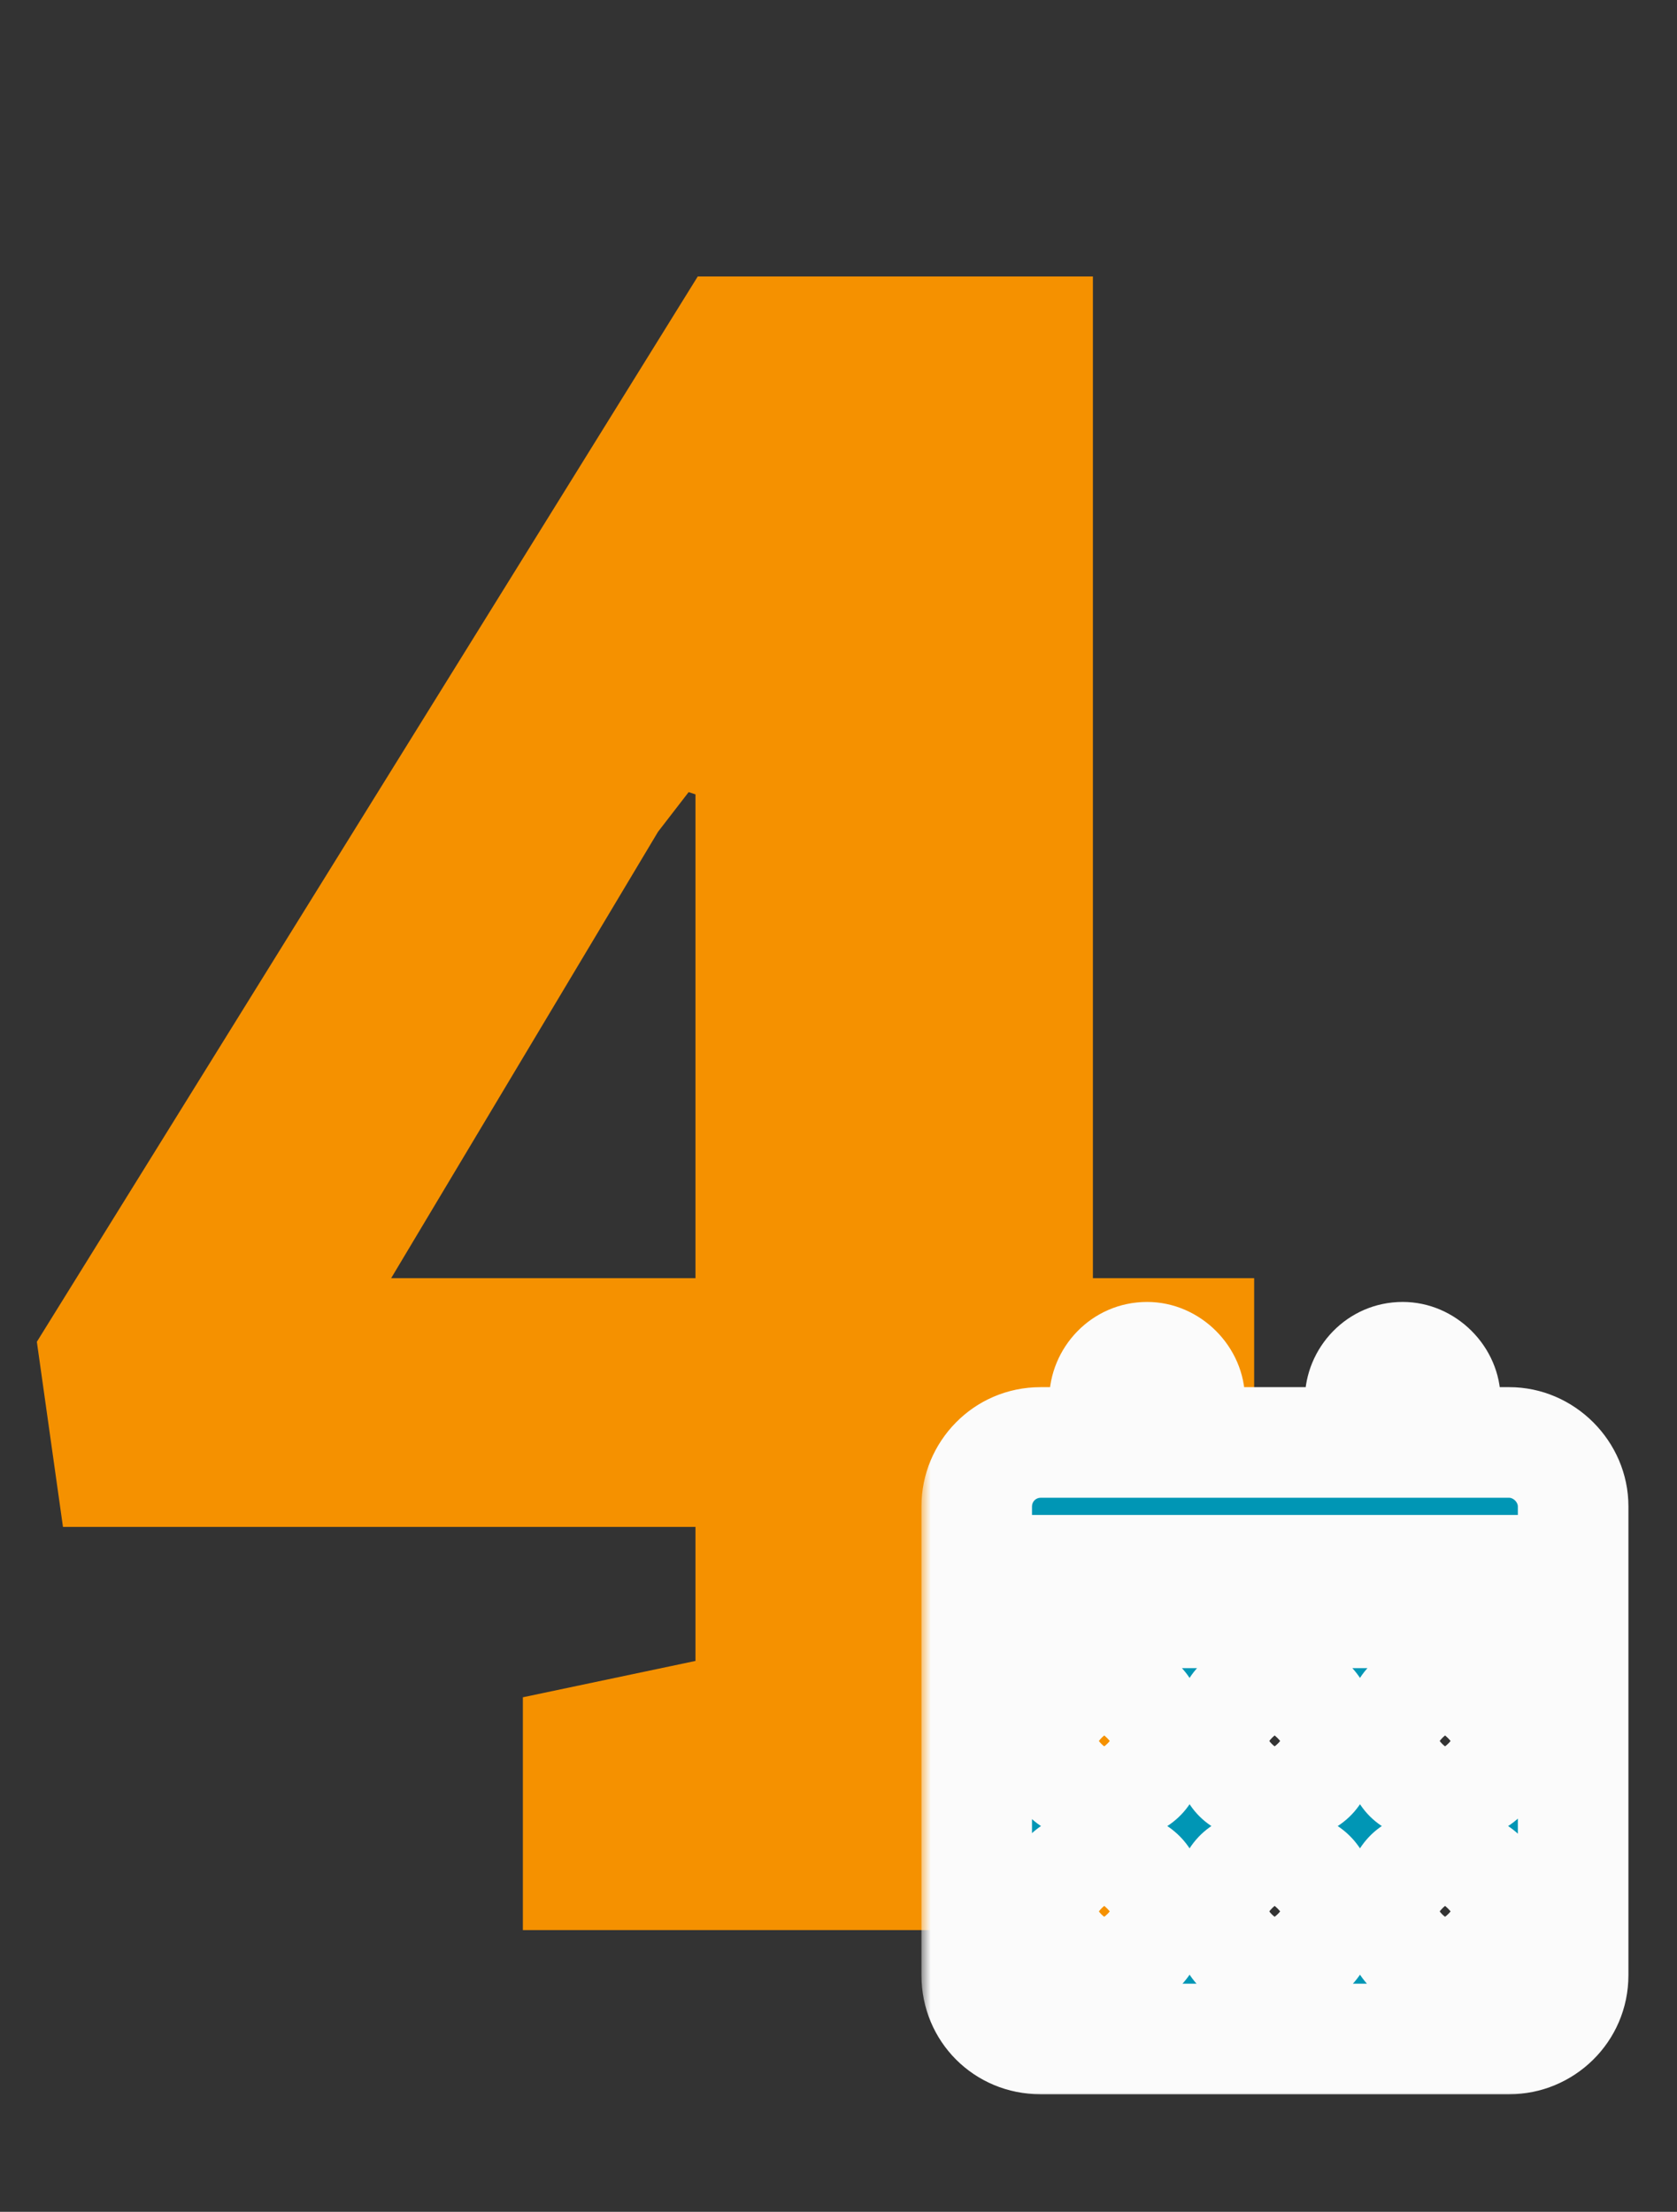
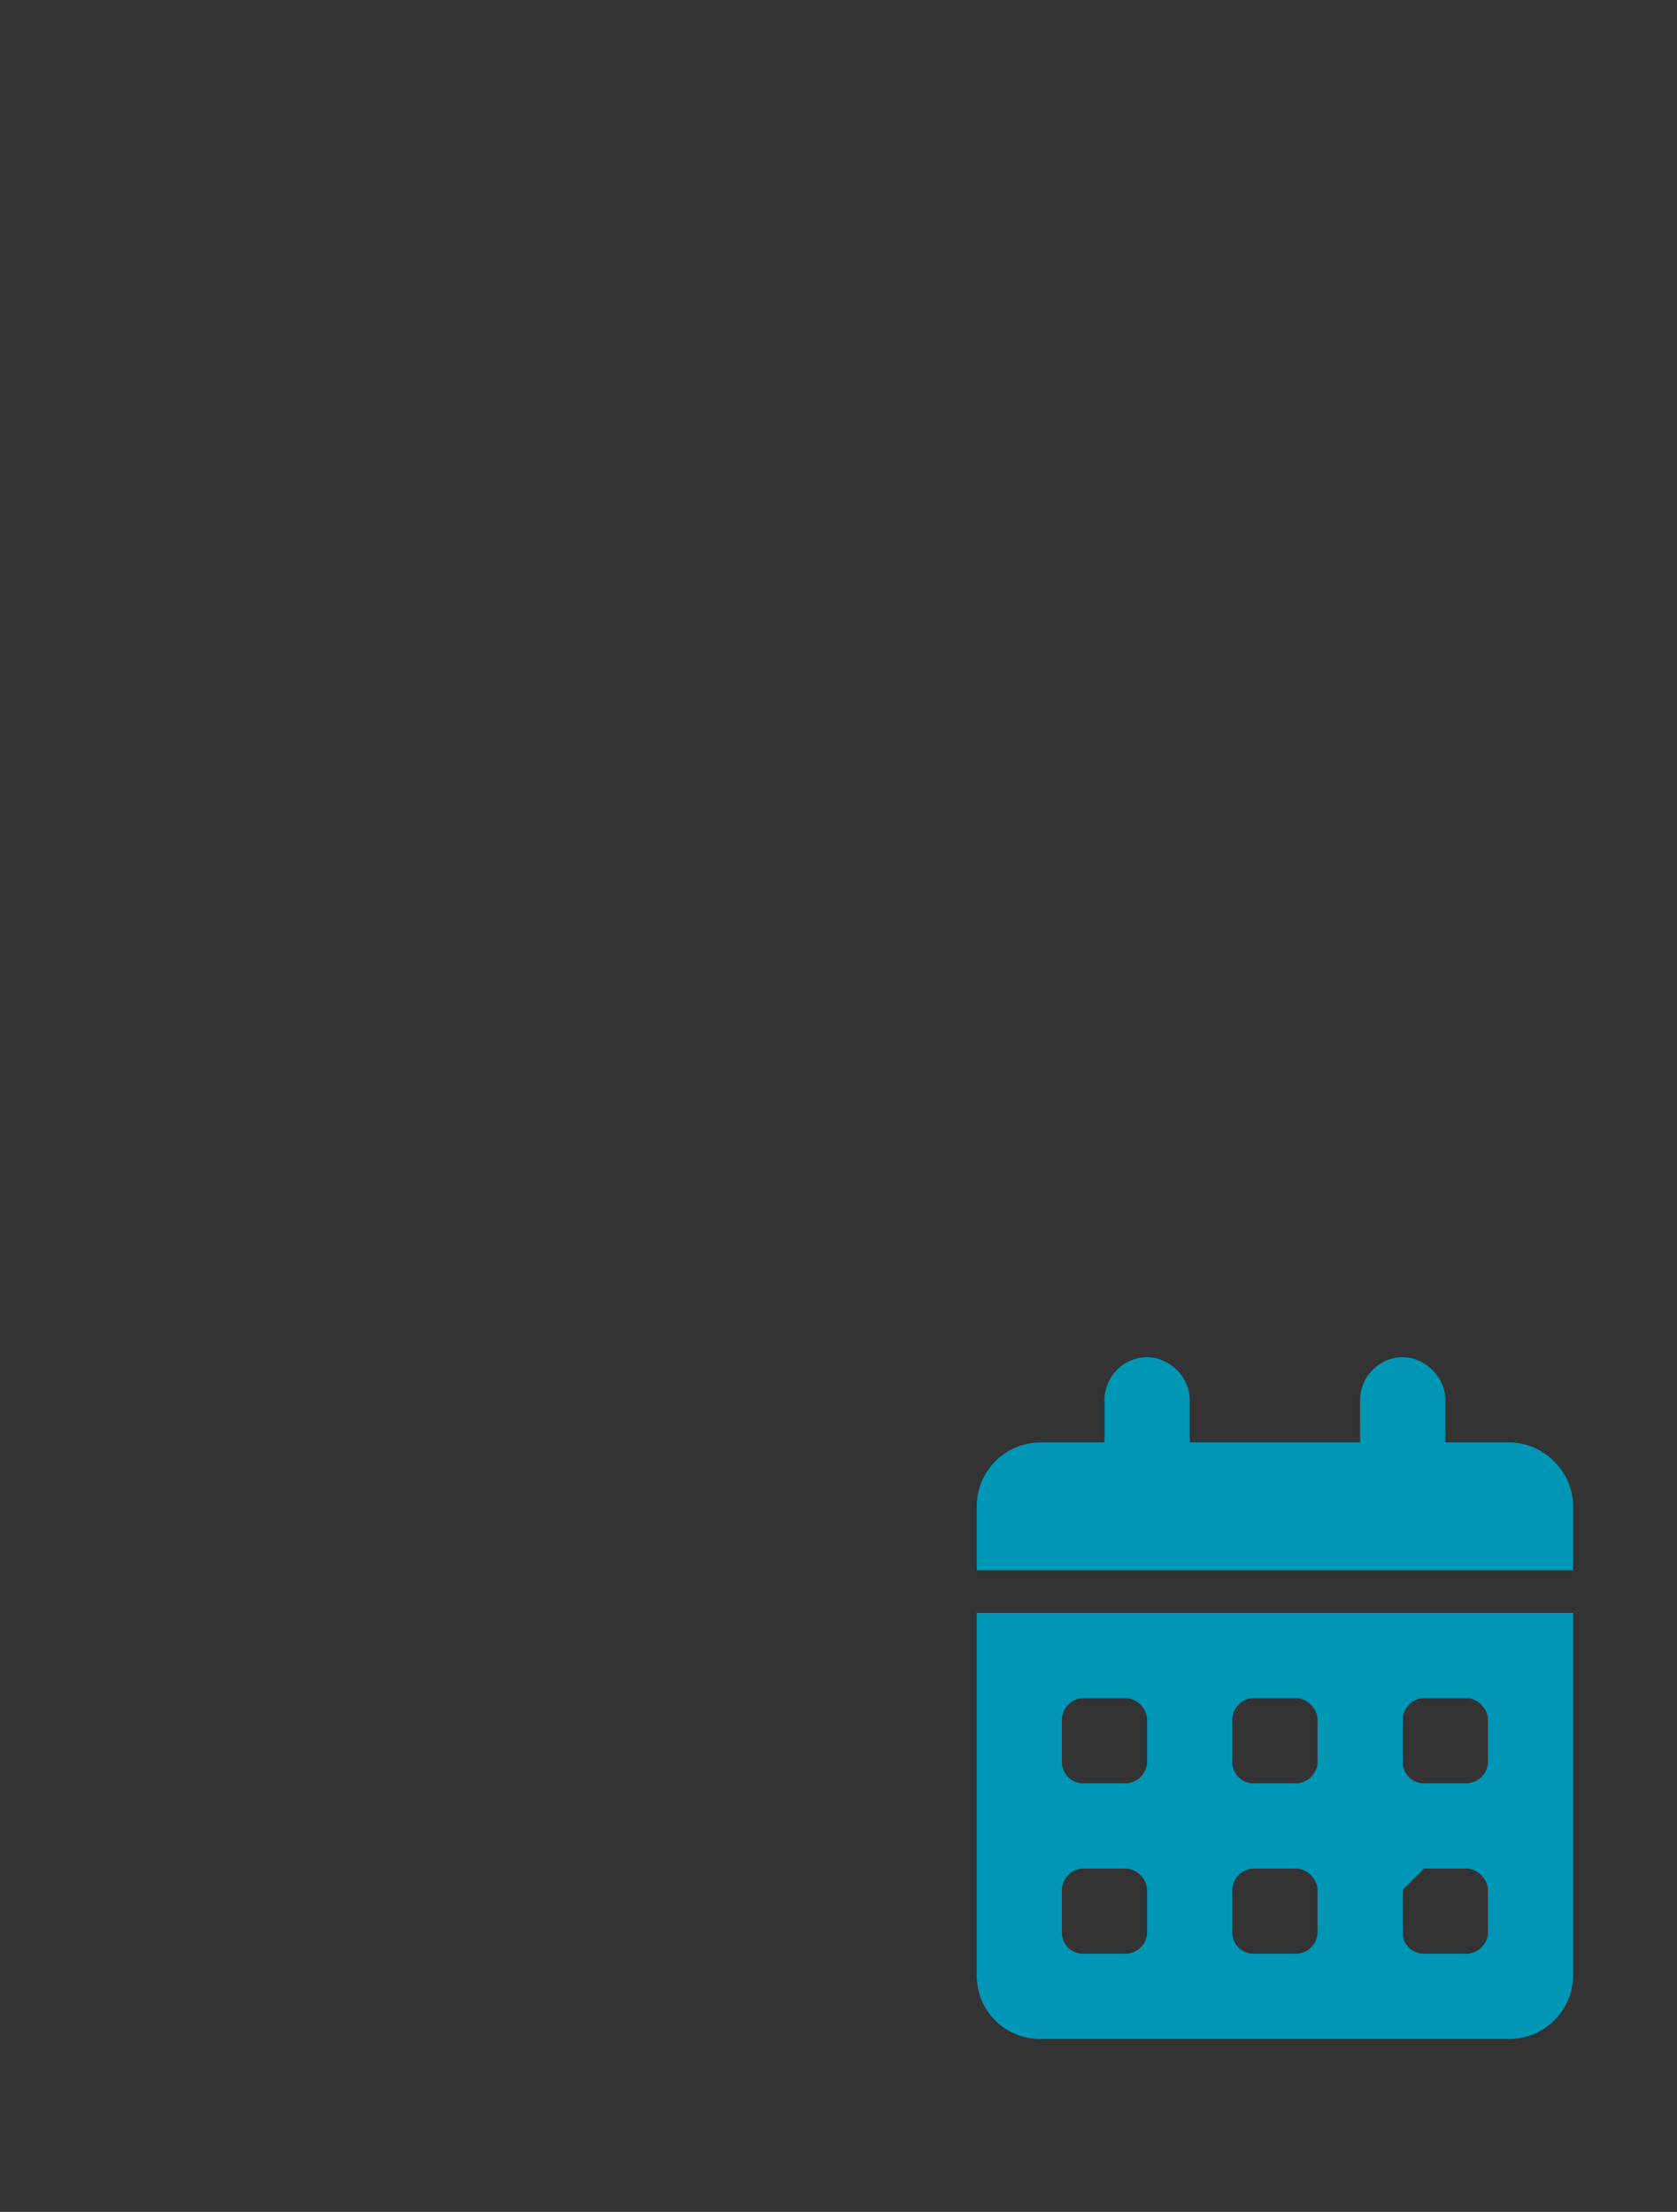
<svg xmlns="http://www.w3.org/2000/svg" width="91" height="120" viewBox="0 0 91 120" fill="none">
  <rect x="0" y="0" width="91" height="120" fill="#333333" stroke="none" />
-   <path d="M28.373 104.716V92.085L37.739 90.113V82.842H3.417L2 72.798L37.862 15H59.305V69.347H68.055V82.842H59.305V90.113L68.548 92.085V104.716H28.373ZM21.225 69.347H37.739V43.098L37.369 42.975L35.705 45.131L21.225 69.347Z" fill="#F59100" />
  <mask id="path-2-outside-1_2826_774" maskUnits="userSpaceOnUse" x="50" y="70" width="39" height="44" fill="black">
-     <rect fill="white" x="50" y="70" width="39" height="44" />
-     <path d="M62.247 73.636C63.475 73.636 64.559 74.719 64.559 75.947V78.259H73.806V75.947C73.806 74.719 74.817 73.636 76.117 73.636C77.346 73.636 78.429 74.719 78.429 75.947V78.259H81.897C83.775 78.259 85.364 79.849 85.364 81.727V85.194H53V81.727C53 79.849 54.517 78.259 56.468 78.259H59.935V75.947C59.935 74.719 60.947 73.636 62.247 73.636ZM53 87.506H85.364V107.156C85.364 109.106 83.775 110.623 81.897 110.623H56.468C54.517 110.623 53 109.106 53 107.156V87.506ZM57.623 93.285V95.597C57.623 96.247 58.129 96.753 58.779 96.753H61.091C61.669 96.753 62.247 96.247 62.247 95.597V93.285C62.247 92.707 61.669 92.13 61.091 92.13H58.779C58.129 92.13 57.623 92.707 57.623 93.285ZM66.87 93.285V95.597C66.87 96.247 67.376 96.753 68.026 96.753H70.338C70.916 96.753 71.494 96.247 71.494 95.597V93.285C71.494 92.707 70.916 92.13 70.338 92.13H68.026C67.376 92.13 66.87 92.707 66.87 93.285ZM77.273 92.13C76.623 92.13 76.117 92.707 76.117 93.285V95.597C76.117 96.247 76.623 96.753 77.273 96.753H79.585C80.163 96.753 80.741 96.247 80.741 95.597V93.285C80.741 92.707 80.163 92.13 79.585 92.13H77.273ZM57.623 102.532V104.844C57.623 105.494 58.129 106 58.779 106H61.091C61.669 106 62.247 105.494 62.247 104.844V102.532C62.247 101.954 61.669 101.377 61.091 101.377H58.779C58.129 101.377 57.623 101.954 57.623 102.532ZM68.026 101.377C67.376 101.377 66.87 101.954 66.87 102.532V104.844C66.87 105.494 67.376 106 68.026 106H70.338C70.916 106 71.494 105.494 71.494 104.844V102.532C71.494 101.954 70.916 101.377 70.338 101.377H68.026ZM76.117 102.532V104.844C76.117 105.494 76.623 106 77.273 106H79.585C80.163 106 80.741 105.494 80.741 104.844V102.532C80.741 101.954 80.163 101.377 79.585 101.377H77.273C76.623 101.377 76.117 101.954 76.117 102.532Z" />
-   </mask>
-   <path d="M62.247 73.636C63.475 73.636 64.559 74.719 64.559 75.947V78.259H73.806V75.947C73.806 74.719 74.817 73.636 76.117 73.636C77.346 73.636 78.429 74.719 78.429 75.947V78.259H81.897C83.775 78.259 85.364 79.849 85.364 81.727V85.194H53V81.727C53 79.849 54.517 78.259 56.468 78.259H59.935V75.947C59.935 74.719 60.947 73.636 62.247 73.636ZM53 87.506H85.364V107.156C85.364 109.106 83.775 110.623 81.897 110.623H56.468C54.517 110.623 53 109.106 53 107.156V87.506ZM57.623 93.285V95.597C57.623 96.247 58.129 96.753 58.779 96.753H61.091C61.669 96.753 62.247 96.247 62.247 95.597V93.285C62.247 92.707 61.669 92.13 61.091 92.13H58.779C58.129 92.13 57.623 92.707 57.623 93.285ZM66.87 93.285V95.597C66.87 96.247 67.376 96.753 68.026 96.753H70.338C70.916 96.753 71.494 96.247 71.494 95.597V93.285C71.494 92.707 70.916 92.13 70.338 92.13H68.026C67.376 92.13 66.87 92.707 66.87 93.285ZM77.273 92.13C76.623 92.13 76.117 92.707 76.117 93.285V95.597C76.117 96.247 76.623 96.753 77.273 96.753H79.585C80.163 96.753 80.741 96.247 80.741 95.597V93.285C80.741 92.707 80.163 92.13 79.585 92.13H77.273ZM57.623 102.532V104.844C57.623 105.494 58.129 106 58.779 106H61.091C61.669 106 62.247 105.494 62.247 104.844V102.532C62.247 101.954 61.669 101.377 61.091 101.377H58.779C58.129 101.377 57.623 101.954 57.623 102.532ZM68.026 101.377C67.376 101.377 66.87 101.954 66.87 102.532V104.844C66.87 105.494 67.376 106 68.026 106H70.338C70.916 106 71.494 105.494 71.494 104.844V102.532C71.494 101.954 70.916 101.377 70.338 101.377H68.026ZM76.117 102.532V104.844C76.117 105.494 76.623 106 77.273 106H79.585C80.163 106 80.741 105.494 80.741 104.844V102.532C80.741 101.954 80.163 101.377 79.585 101.377H77.273C76.623 101.377 76.117 101.954 76.117 102.532Z" fill="#0096B5" />
-   <path d="M64.559 78.259H61.559V81.259H64.559V78.259ZM73.806 78.259V81.259H76.806V78.259H73.806ZM78.429 78.259H75.429V81.259H78.429V78.259ZM85.364 85.194V88.194H88.364V85.194H85.364ZM53 85.194H50V88.194H53V85.194ZM59.935 78.259V81.259H62.935V78.259H59.935ZM53 87.506V84.506H50V87.506H53ZM85.364 87.506H88.364V84.506H85.364V87.506ZM62.247 76.636C61.972 76.636 61.811 76.521 61.742 76.452C61.673 76.383 61.559 76.222 61.559 75.947H67.559C67.559 73.062 65.132 70.636 62.247 70.636V76.636ZM61.559 75.947V78.259H67.559V75.947H61.559ZM64.559 81.259H73.806V75.259H64.559V81.259ZM76.806 78.259V75.947H70.806V78.259H76.806ZM76.806 75.947C76.806 76.161 76.72 76.325 76.618 76.429C76.507 76.543 76.326 76.636 76.117 76.636V70.636C73.1 70.636 70.806 73.124 70.806 75.947H76.806ZM76.117 76.636C75.843 76.636 75.681 76.521 75.612 76.452C75.544 76.383 75.429 76.222 75.429 75.947H81.429C81.429 73.062 79.002 70.636 76.117 70.636V76.636ZM75.429 75.947V78.259H81.429V75.947H75.429ZM78.429 81.259H81.897V75.259H78.429V81.259ZM81.897 81.259C81.977 81.259 82.098 81.294 82.214 81.41C82.329 81.526 82.364 81.646 82.364 81.727H88.364C88.364 78.192 85.432 75.259 81.897 75.259V81.259ZM82.364 81.727V85.194H88.364V81.727H82.364ZM85.364 82.194H53V88.194H85.364V82.194ZM56 85.194V81.727H50V85.194H56ZM56 81.727C56 81.465 56.215 81.259 56.468 81.259V75.259C52.82 75.259 50 78.233 50 81.727H56ZM56.468 81.259H59.935V75.259H56.468V81.259ZM62.935 78.259V75.947H56.935V78.259H62.935ZM62.935 75.947C62.935 76.161 62.85 76.325 62.748 76.429C62.636 76.543 62.456 76.636 62.247 76.636V70.636C59.229 70.636 56.935 73.124 56.935 75.947H62.935ZM53 90.506H85.364V84.506H53V90.506ZM82.364 87.506V107.156H88.364V87.506H82.364ZM82.364 107.156C82.364 107.409 82.159 107.623 81.897 107.623V113.623C85.391 113.623 88.364 110.804 88.364 107.156H82.364ZM81.897 107.623H56.468V113.623H81.897V107.623ZM56.468 107.623C56.289 107.623 56.185 107.561 56.124 107.5C56.062 107.438 56 107.334 56 107.156H50C50 110.763 52.86 113.623 56.468 113.623V107.623ZM56 107.156V87.506H50V107.156H56ZM54.623 93.285V95.597H60.623V93.285H54.623ZM54.623 95.597C54.623 97.904 56.472 99.753 58.779 99.753V93.753C59.786 93.753 60.623 94.591 60.623 95.597H54.623ZM58.779 99.753H61.091V93.753H58.779V99.753ZM61.091 99.753C63.204 99.753 65.247 98.023 65.247 95.597H59.247C59.247 95.003 59.514 94.537 59.81 94.253C60.089 93.986 60.523 93.753 61.091 93.753V99.753ZM65.247 95.597V93.285H59.247V95.597H65.247ZM65.247 93.285C65.247 92.021 64.645 91.007 64.007 90.37C63.369 89.732 62.356 89.13 61.091 89.13V95.13C60.404 95.13 59.969 94.816 59.764 94.612C59.56 94.408 59.247 93.972 59.247 93.285H65.247ZM61.091 89.13H58.779V95.13H61.091V89.13ZM58.779 89.13C56.353 89.13 54.623 91.172 54.623 93.285H60.623C60.623 93.853 60.391 94.288 60.124 94.567C59.839 94.863 59.373 95.13 58.779 95.13V89.13ZM63.87 93.285V95.597H69.87V93.285H63.87ZM63.87 95.597C63.87 97.904 65.719 99.753 68.026 99.753V93.753C69.033 93.753 69.87 94.591 69.87 95.597H63.87ZM68.026 99.753H70.338V93.753H68.026V99.753ZM70.338 99.753C72.451 99.753 74.494 98.023 74.494 95.597H68.494C68.494 95.003 68.76 94.537 69.057 94.253C69.336 93.986 69.77 93.753 70.338 93.753V99.753ZM74.494 95.597V93.285H68.494V95.597H74.494ZM74.494 93.285C74.494 92.021 73.892 91.007 73.254 90.37C72.616 89.732 71.603 89.13 70.338 89.13V95.13C69.651 95.13 69.216 94.816 69.011 94.612C68.807 94.408 68.494 93.972 68.494 93.285H74.494ZM70.338 89.13H68.026V95.13H70.338V89.13ZM68.026 89.13C65.6 89.13 63.87 91.172 63.87 93.285H69.87C69.87 93.853 69.638 94.288 69.371 94.567C69.086 94.863 68.62 95.13 68.026 95.13V89.13ZM77.273 89.13C74.847 89.13 73.117 91.172 73.117 93.285H79.117C79.117 93.853 78.885 94.288 78.618 94.567C78.333 94.863 77.867 95.13 77.273 95.13V89.13ZM73.117 93.285V95.597H79.117V93.285H73.117ZM73.117 95.597C73.117 97.904 74.966 99.753 77.273 99.753V93.753C78.28 93.753 79.117 94.591 79.117 95.597H73.117ZM77.273 99.753H79.585V93.753H77.273V99.753ZM79.585 99.753C81.698 99.753 83.741 98.023 83.741 95.597H77.741C77.741 95.003 78.007 94.537 78.304 94.253C78.582 93.986 79.017 93.753 79.585 93.753V99.753ZM83.741 95.597V93.285H77.741V95.597H83.741ZM83.741 93.285C83.741 92.021 83.139 91.007 82.501 90.37C81.863 89.732 80.85 89.13 79.585 89.13V95.13C78.898 95.13 78.463 94.816 78.258 94.612C78.054 94.408 77.741 93.972 77.741 93.285H83.741ZM79.585 89.13H77.273V95.13H79.585V89.13ZM54.623 102.532V104.844H60.623V102.532H54.623ZM54.623 104.844C54.623 107.151 56.472 109 58.779 109V103C59.786 103 60.623 103.837 60.623 104.844H54.623ZM58.779 109H61.091V103H58.779V109ZM61.091 109C63.204 109 65.247 107.27 65.247 104.844H59.247C59.247 104.25 59.514 103.784 59.81 103.5C60.089 103.233 60.523 103 61.091 103V109ZM65.247 104.844V102.532H59.247V104.844H65.247ZM65.247 102.532C65.247 101.268 64.645 100.254 64.007 99.616C63.369 98.979 62.356 98.376 61.091 98.376V104.377C60.404 104.377 59.969 104.063 59.764 103.859C59.56 103.655 59.247 103.219 59.247 102.532H65.247ZM61.091 98.376H58.779V104.377H61.091V98.376ZM58.779 98.376C56.353 98.376 54.623 100.419 54.623 102.532H60.623C60.623 103.1 60.391 103.535 60.124 103.813C59.839 104.11 59.373 104.377 58.779 104.377V98.376ZM68.026 98.376C65.6 98.376 63.87 100.419 63.87 102.532H69.87C69.87 103.1 69.638 103.535 69.371 103.813C69.086 104.11 68.62 104.377 68.026 104.377V98.376ZM63.87 102.532V104.844H69.87V102.532H63.87ZM63.87 104.844C63.87 107.151 65.719 109 68.026 109V103C69.033 103 69.87 103.837 69.87 104.844H63.87ZM68.026 109H70.338V103H68.026V109ZM70.338 109C72.451 109 74.494 107.27 74.494 104.844H68.494C68.494 104.25 68.76 103.784 69.057 103.5C69.336 103.233 69.77 103 70.338 103V109ZM74.494 104.844V102.532H68.494V104.844H74.494ZM74.494 102.532C74.494 101.268 73.892 100.254 73.254 99.616C72.616 98.979 71.603 98.376 70.338 98.376V104.377C69.651 104.377 69.216 104.063 69.011 103.859C68.807 103.655 68.494 103.219 68.494 102.532H74.494ZM70.338 98.376H68.026V104.377H70.338V98.376ZM73.117 102.532V104.844H79.117V102.532H73.117ZM73.117 104.844C73.117 107.151 74.966 109 77.273 109V103C78.28 103 79.117 103.837 79.117 104.844H73.117ZM77.273 109H79.585V103H77.273V109ZM79.585 109C81.698 109 83.741 107.27 83.741 104.844H77.741C77.741 104.25 78.007 103.784 78.304 103.5C78.582 103.233 79.017 103 79.585 103V109ZM83.741 104.844V102.532H77.741V104.844H83.741ZM83.741 102.532C83.741 101.268 83.139 100.254 82.501 99.616C81.863 98.979 80.85 98.376 79.585 98.376V104.377C78.898 104.377 78.463 104.063 78.258 103.859C78.054 103.655 77.741 103.219 77.741 102.532H83.741ZM79.585 98.376H77.273V104.377H79.585V98.376ZM77.273 98.376C74.847 98.376 73.117 100.419 73.117 102.532H79.117C79.117 103.1 78.885 103.535 78.618 103.813C78.333 104.11 77.867 104.377 77.273 104.377V98.376Z" fill="#FBFBFB" mask="url(#path-2-outside-1_2826_774)" />
+     </mask>
+   <path d="M62.247 73.636C63.475 73.636 64.559 74.719 64.559 75.947V78.259H73.806V75.947C73.806 74.719 74.817 73.636 76.117 73.636C77.346 73.636 78.429 74.719 78.429 75.947V78.259H81.897C83.775 78.259 85.364 79.849 85.364 81.727V85.194H53V81.727C53 79.849 54.517 78.259 56.468 78.259H59.935V75.947C59.935 74.719 60.947 73.636 62.247 73.636ZM53 87.506H85.364V107.156C85.364 109.106 83.775 110.623 81.897 110.623H56.468C54.517 110.623 53 109.106 53 107.156V87.506ZM57.623 93.285V95.597C57.623 96.247 58.129 96.753 58.779 96.753H61.091C61.669 96.753 62.247 96.247 62.247 95.597V93.285C62.247 92.707 61.669 92.13 61.091 92.13H58.779C58.129 92.13 57.623 92.707 57.623 93.285ZM66.87 93.285V95.597C66.87 96.247 67.376 96.753 68.026 96.753H70.338C70.916 96.753 71.494 96.247 71.494 95.597V93.285C71.494 92.707 70.916 92.13 70.338 92.13H68.026C67.376 92.13 66.87 92.707 66.87 93.285ZM77.273 92.13C76.623 92.13 76.117 92.707 76.117 93.285V95.597C76.117 96.247 76.623 96.753 77.273 96.753H79.585C80.163 96.753 80.741 96.247 80.741 95.597V93.285C80.741 92.707 80.163 92.13 79.585 92.13H77.273ZM57.623 102.532V104.844C57.623 105.494 58.129 106 58.779 106H61.091C61.669 106 62.247 105.494 62.247 104.844V102.532C62.247 101.954 61.669 101.377 61.091 101.377H58.779C58.129 101.377 57.623 101.954 57.623 102.532ZM68.026 101.377C67.376 101.377 66.87 101.954 66.87 102.532V104.844C66.87 105.494 67.376 106 68.026 106H70.338C70.916 106 71.494 105.494 71.494 104.844V102.532C71.494 101.954 70.916 101.377 70.338 101.377H68.026ZM76.117 102.532V104.844C76.117 105.494 76.623 106 77.273 106H79.585C80.163 106 80.741 105.494 80.741 104.844V102.532C80.741 101.954 80.163 101.377 79.585 101.377H77.273Z" fill="#0096B5" />
</svg>